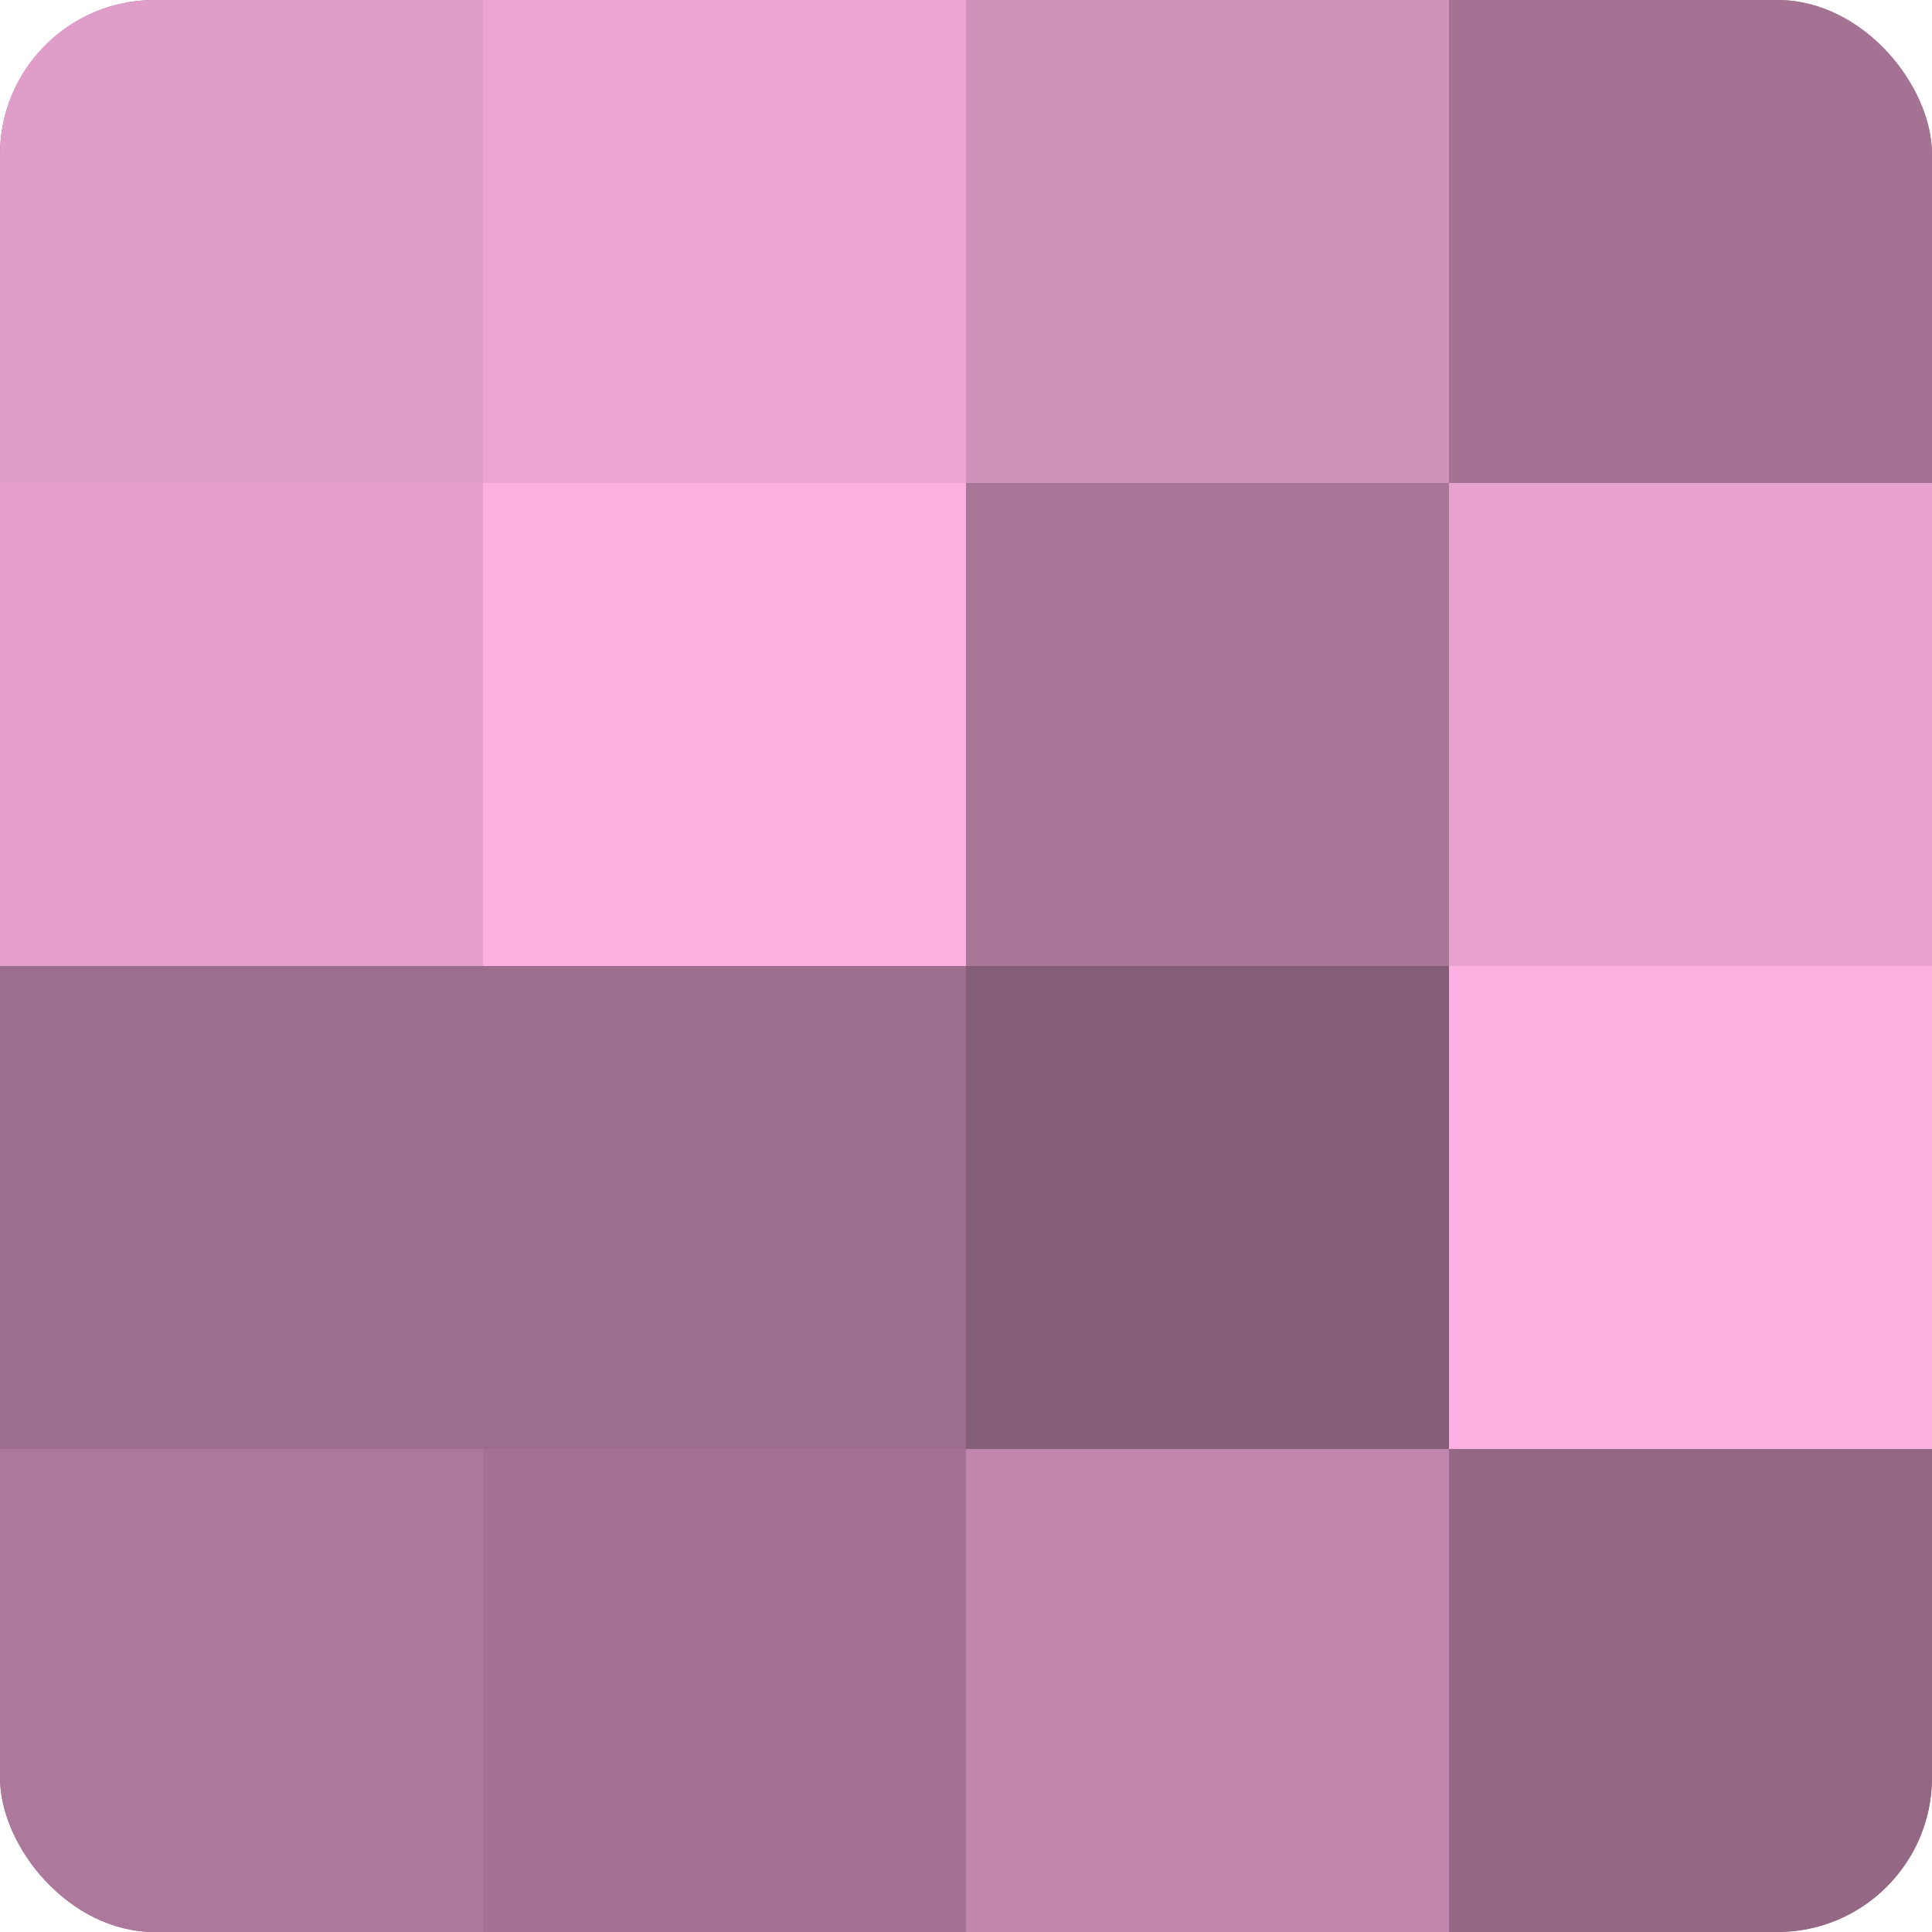
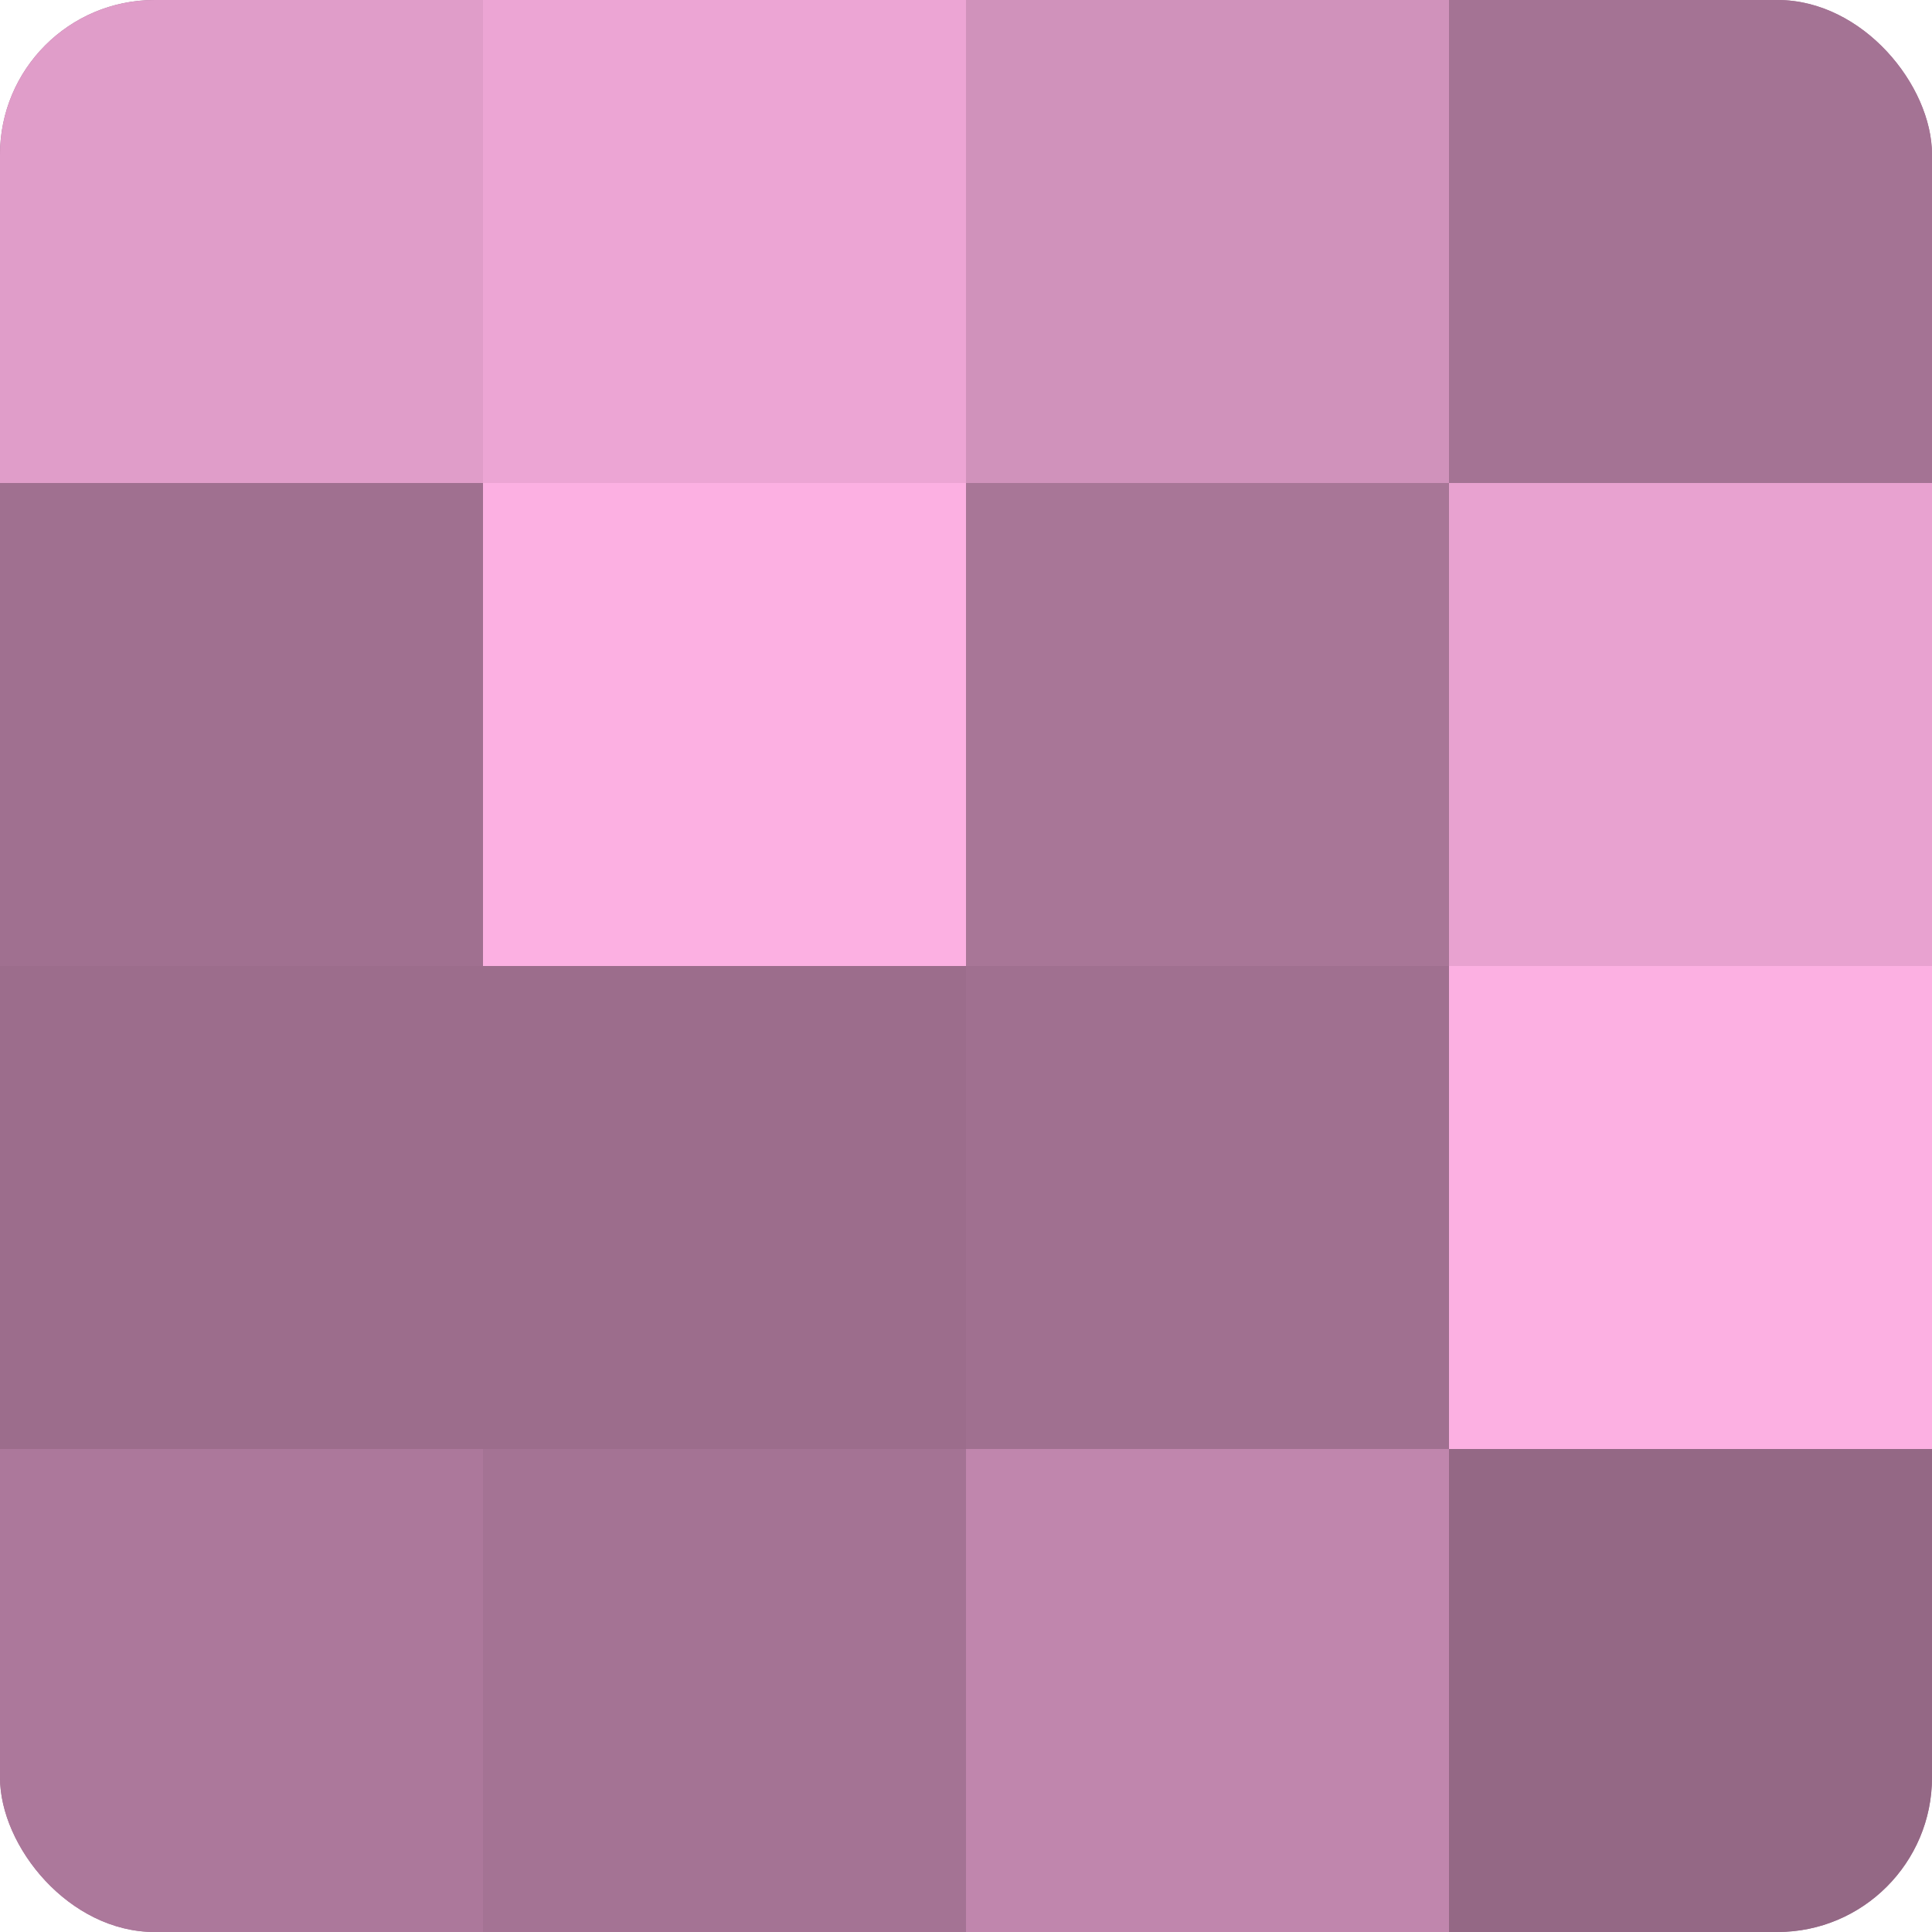
<svg xmlns="http://www.w3.org/2000/svg" width="60" height="60" viewBox="0 0 100 100" preserveAspectRatio="xMidYMid meet">
  <defs>
    <clipPath id="c" width="100" height="100">
      <rect width="100" height="100" rx="8" ry="8" />
    </clipPath>
  </defs>
  <g clip-path="url(#c)">
    <rect width="100" height="100" fill="#a07090" />
    <rect width="25" height="25" fill="#e09dc9" />
-     <rect y="25" width="25" height="25" fill="#e49fcd" />
    <rect y="50" width="25" height="25" fill="#9c6d8c" />
    <rect y="75" width="25" height="25" fill="#ac789b" />
    <rect x="25" width="25" height="25" fill="#eca5d4" />
    <rect x="25" y="25" width="25" height="25" fill="#fcb0e2" />
    <rect x="25" y="50" width="25" height="25" fill="#9c6d8c" />
    <rect x="25" y="75" width="25" height="25" fill="#a47394" />
    <rect x="50" width="25" height="25" fill="#d092bb" />
    <rect x="50" y="25" width="25" height="25" fill="#a87697" />
-     <rect x="50" y="50" width="25" height="25" fill="#845d77" />
    <rect x="50" y="75" width="25" height="25" fill="#c086ad" />
    <rect x="75" width="25" height="25" fill="#a47394" />
    <rect x="75" y="25" width="25" height="25" fill="#e8a2d0" />
    <rect x="75" y="50" width="25" height="25" fill="#fcb0e2" />
    <rect x="75" y="75" width="25" height="25" fill="#946885" />
  </g>
</svg>